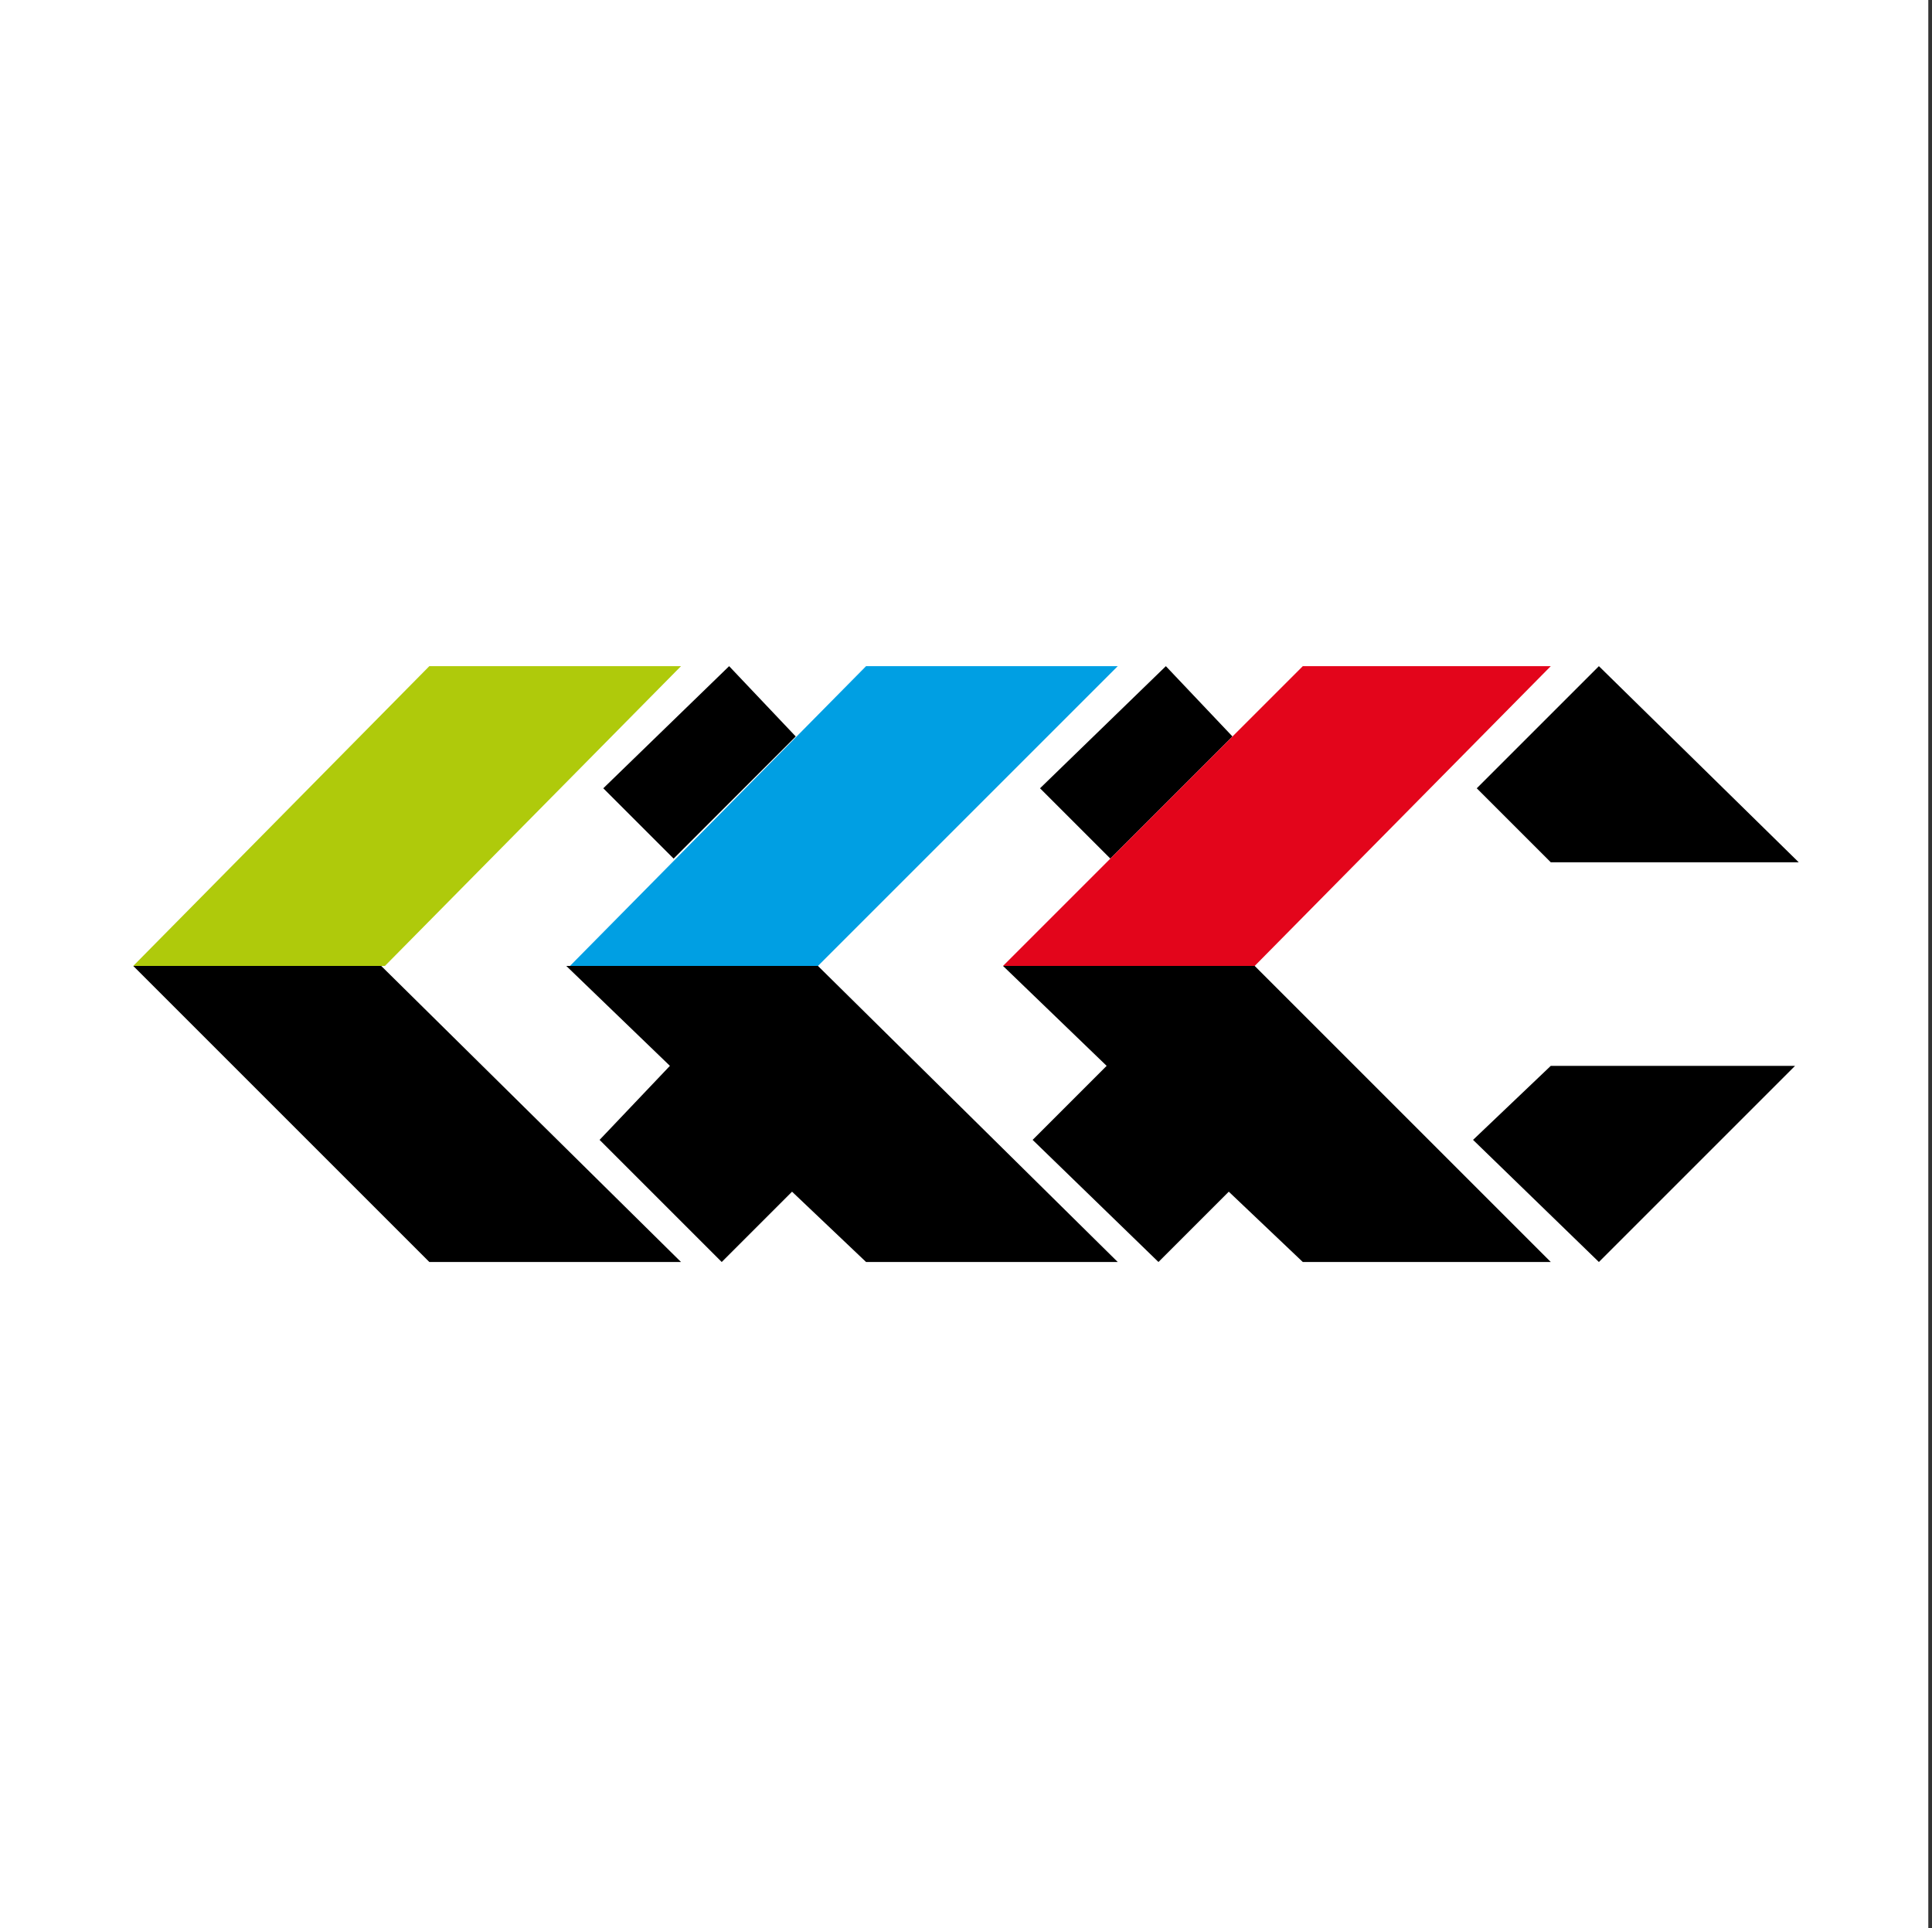
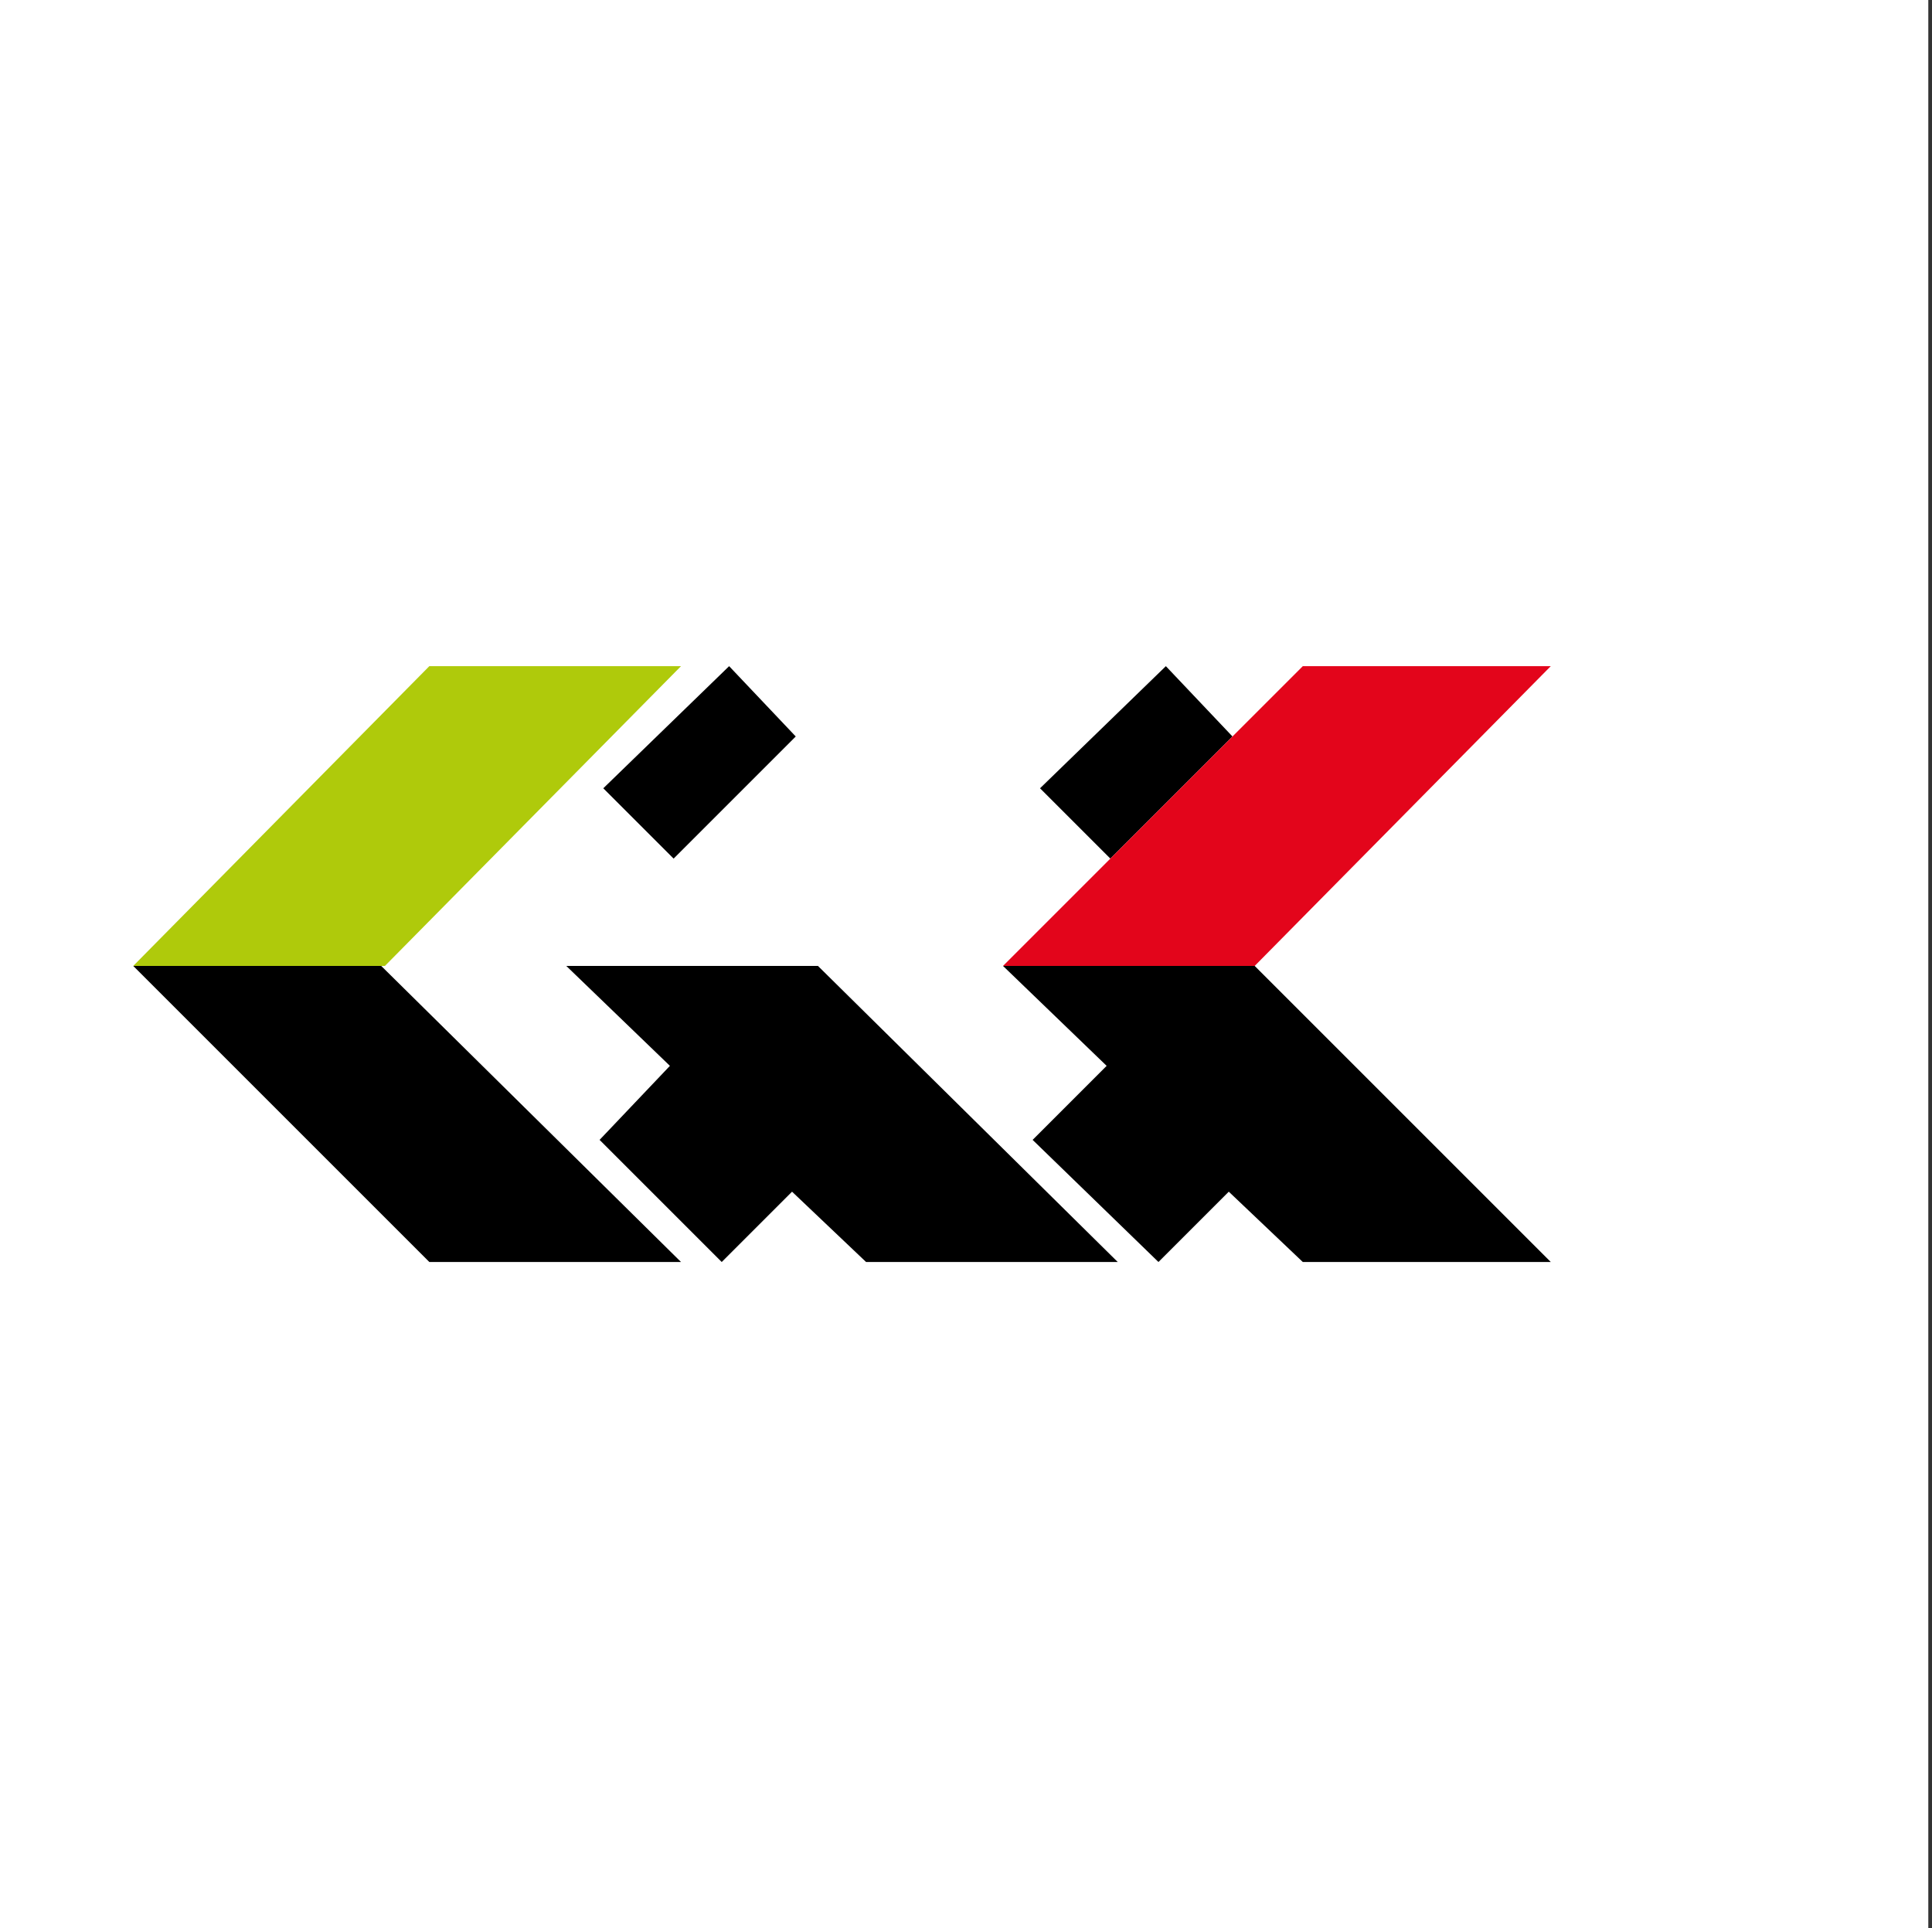
<svg xmlns="http://www.w3.org/2000/svg" version="1.1" id="Ebene_1" x="0px" y="0px" viewBox="0 0 52.2 52.1" style="enable-background:new 0 0 52.2 52.1;" xml:space="preserve">
  <rect x="0" y="0" width="52.2" height="52.1" fill="#333333" stroke="none" />
  <style type="text/css"> .st0{fill:#FFFFFF;} .st1{fill:#AFCA0B;} .st2{fill:#009FE3;} .st3{fill:#E3051B;} </style>
  <rect class="st0" width="52.1" height="52.1" />
  <g>
    <polygon points="3.6,26.1 10.3,26.1 18.4,34.1 11.6,34.1 " />
    <polygon points="41.9,34.1 33.9,26.1 27.1,26.1 29.9,28.8 27.9,30.8 31.3,34.1 33.2,32.2 35.2,34.1 " />
    <polygon points="30.2,34.1 22.1,26.1 15.3,26.1 18.1,28.8 16.2,30.8 19.5,34.1 21.4,32.2 23.4,34.1 " />
    <polygon class="st1" points="11.6,18 3.6,26.1 10.4,26.1 18.4,18 " />
    <polygon points="16.3,21.3 18.2,23.2 21.5,19.9 19.7,18 " />
    <polygon points="28.1,21.3 30,23.2 33.3,19.9 31.5,18 " />
-     <polygon points="43.2,18 39.9,21.3 41.9,23.3 48.5,23.3 48.6,23.3 " />
-     <polygon points="41.9,28.8 39.8,30.8 43.2,34.1 48.5,28.8 " />
-     <polygon class="st2" points="23.4,18 15.4,26.1 22.1,26.1 30.2,18 " />
    <polygon class="st3" points="35.2,18 27.1,26.1 33.9,26.1 41.9,18 " />
  </g>
</svg>